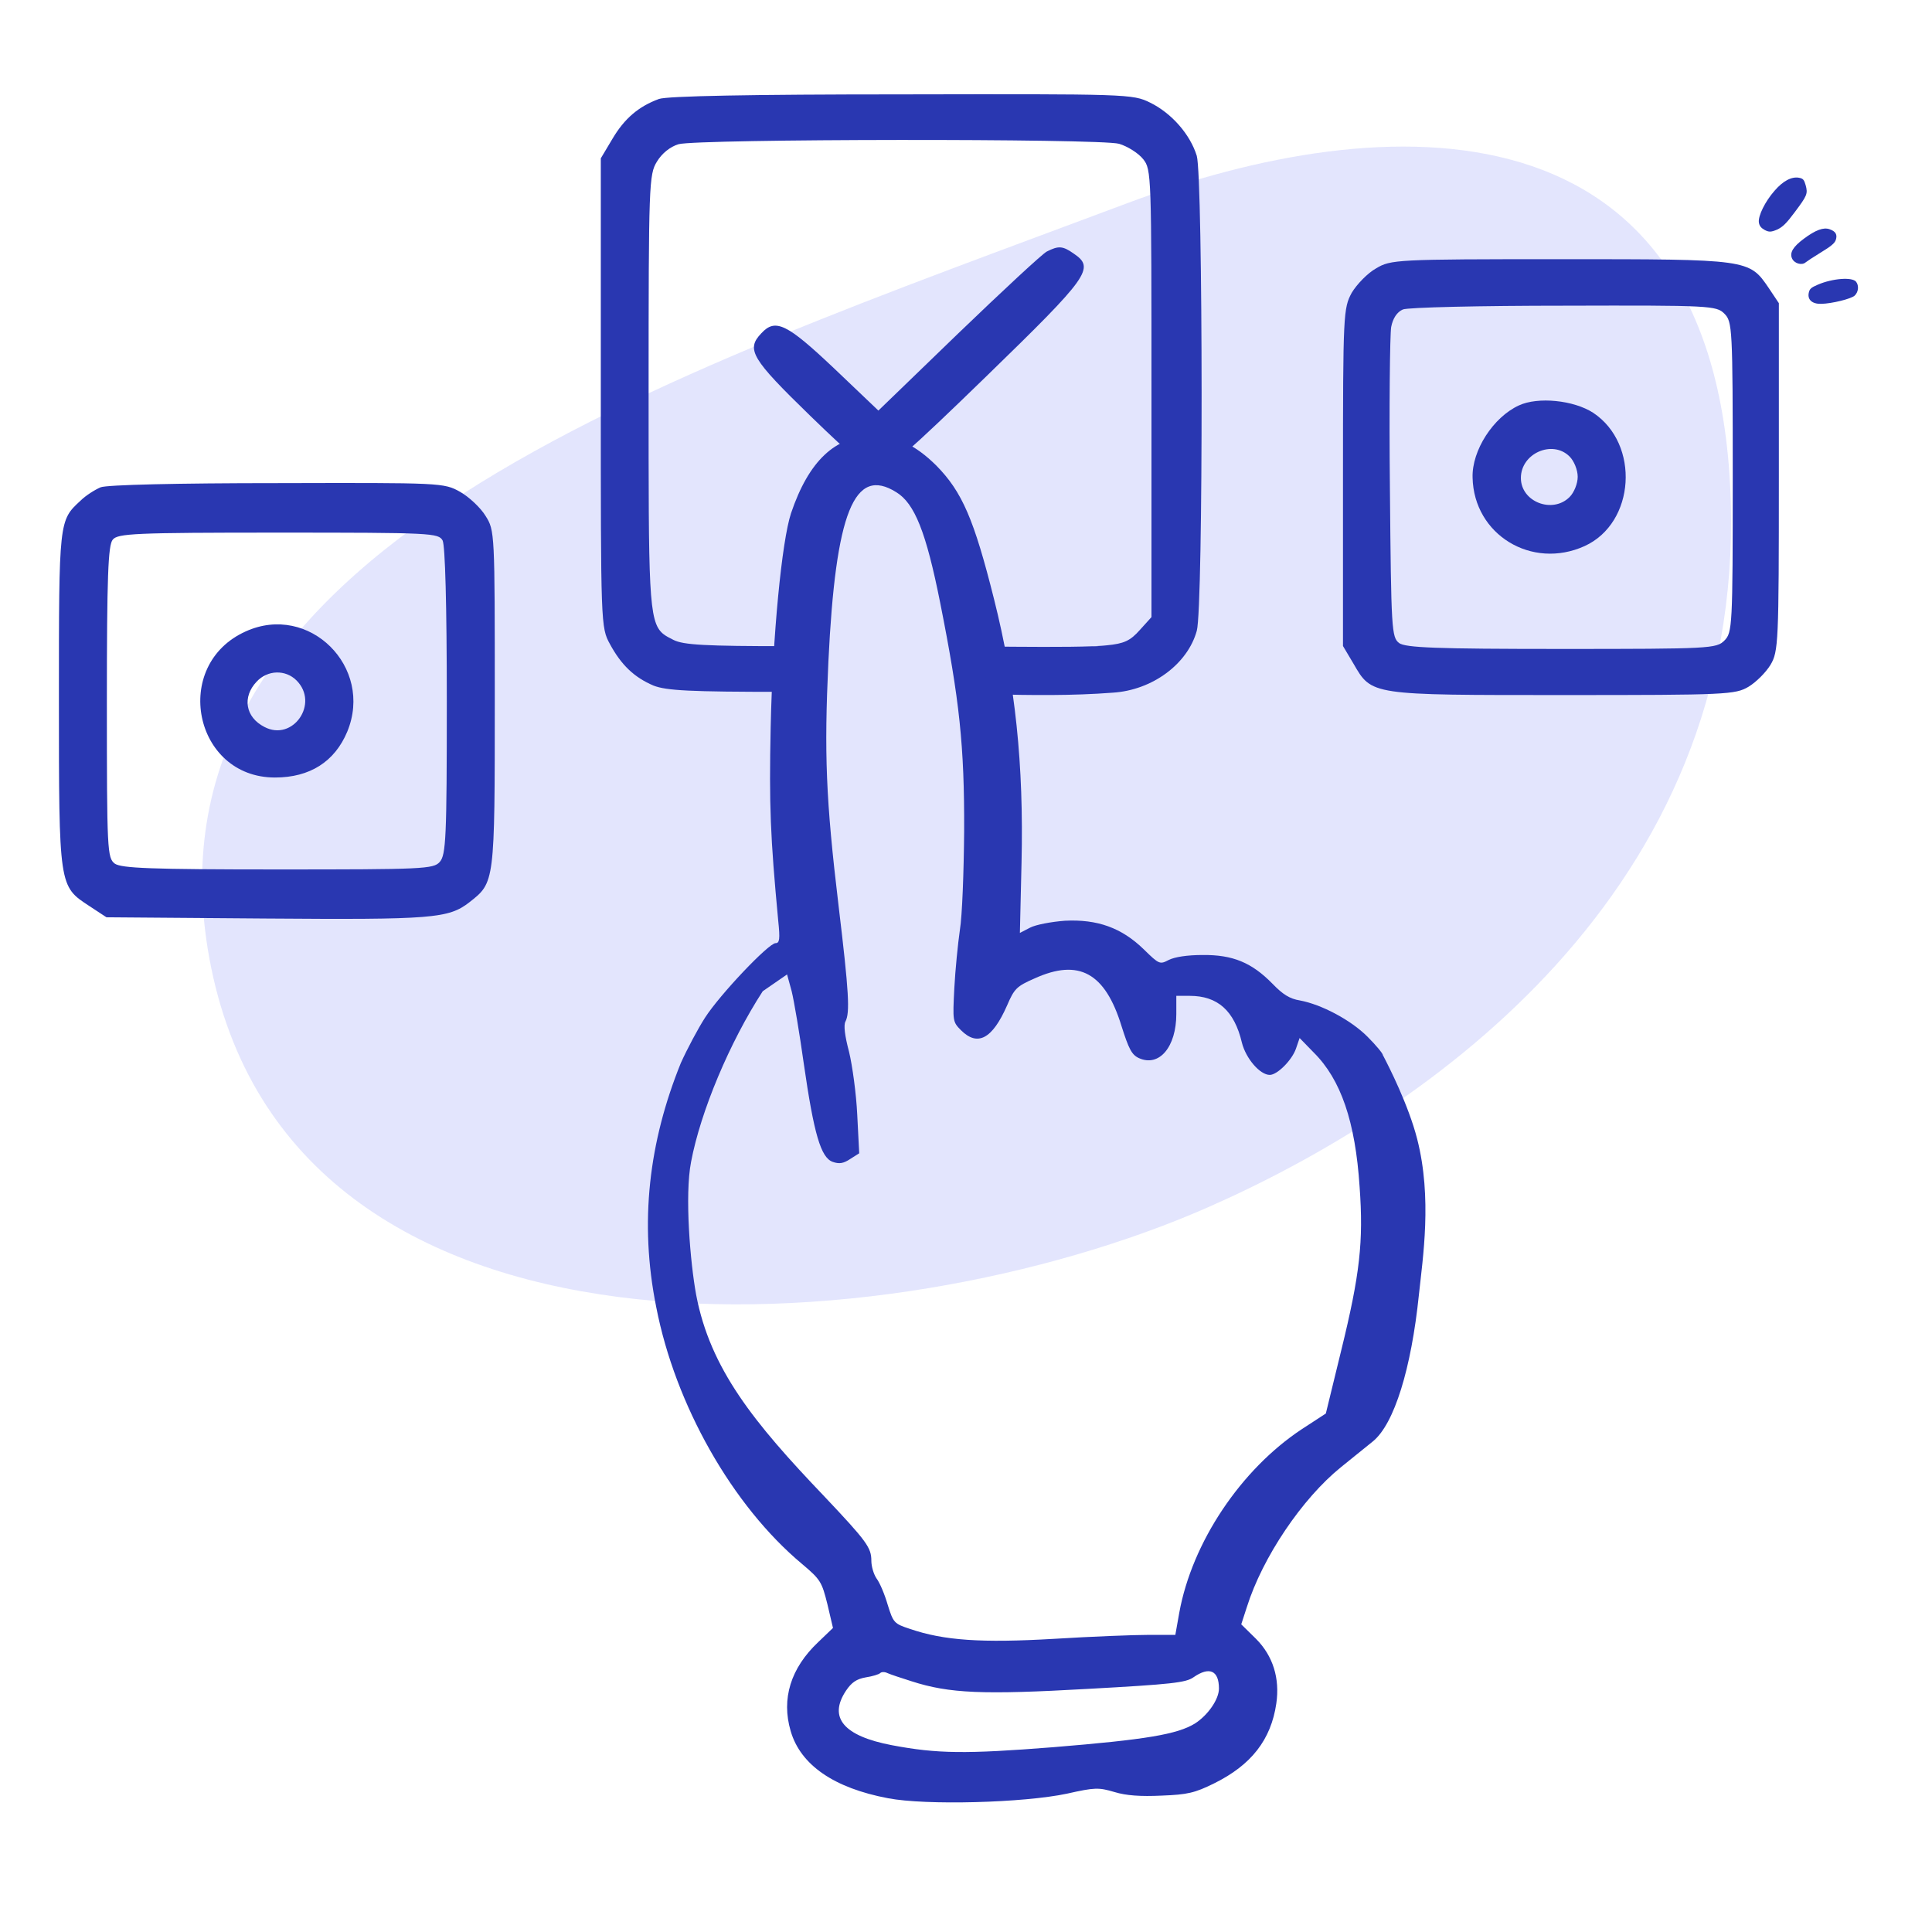
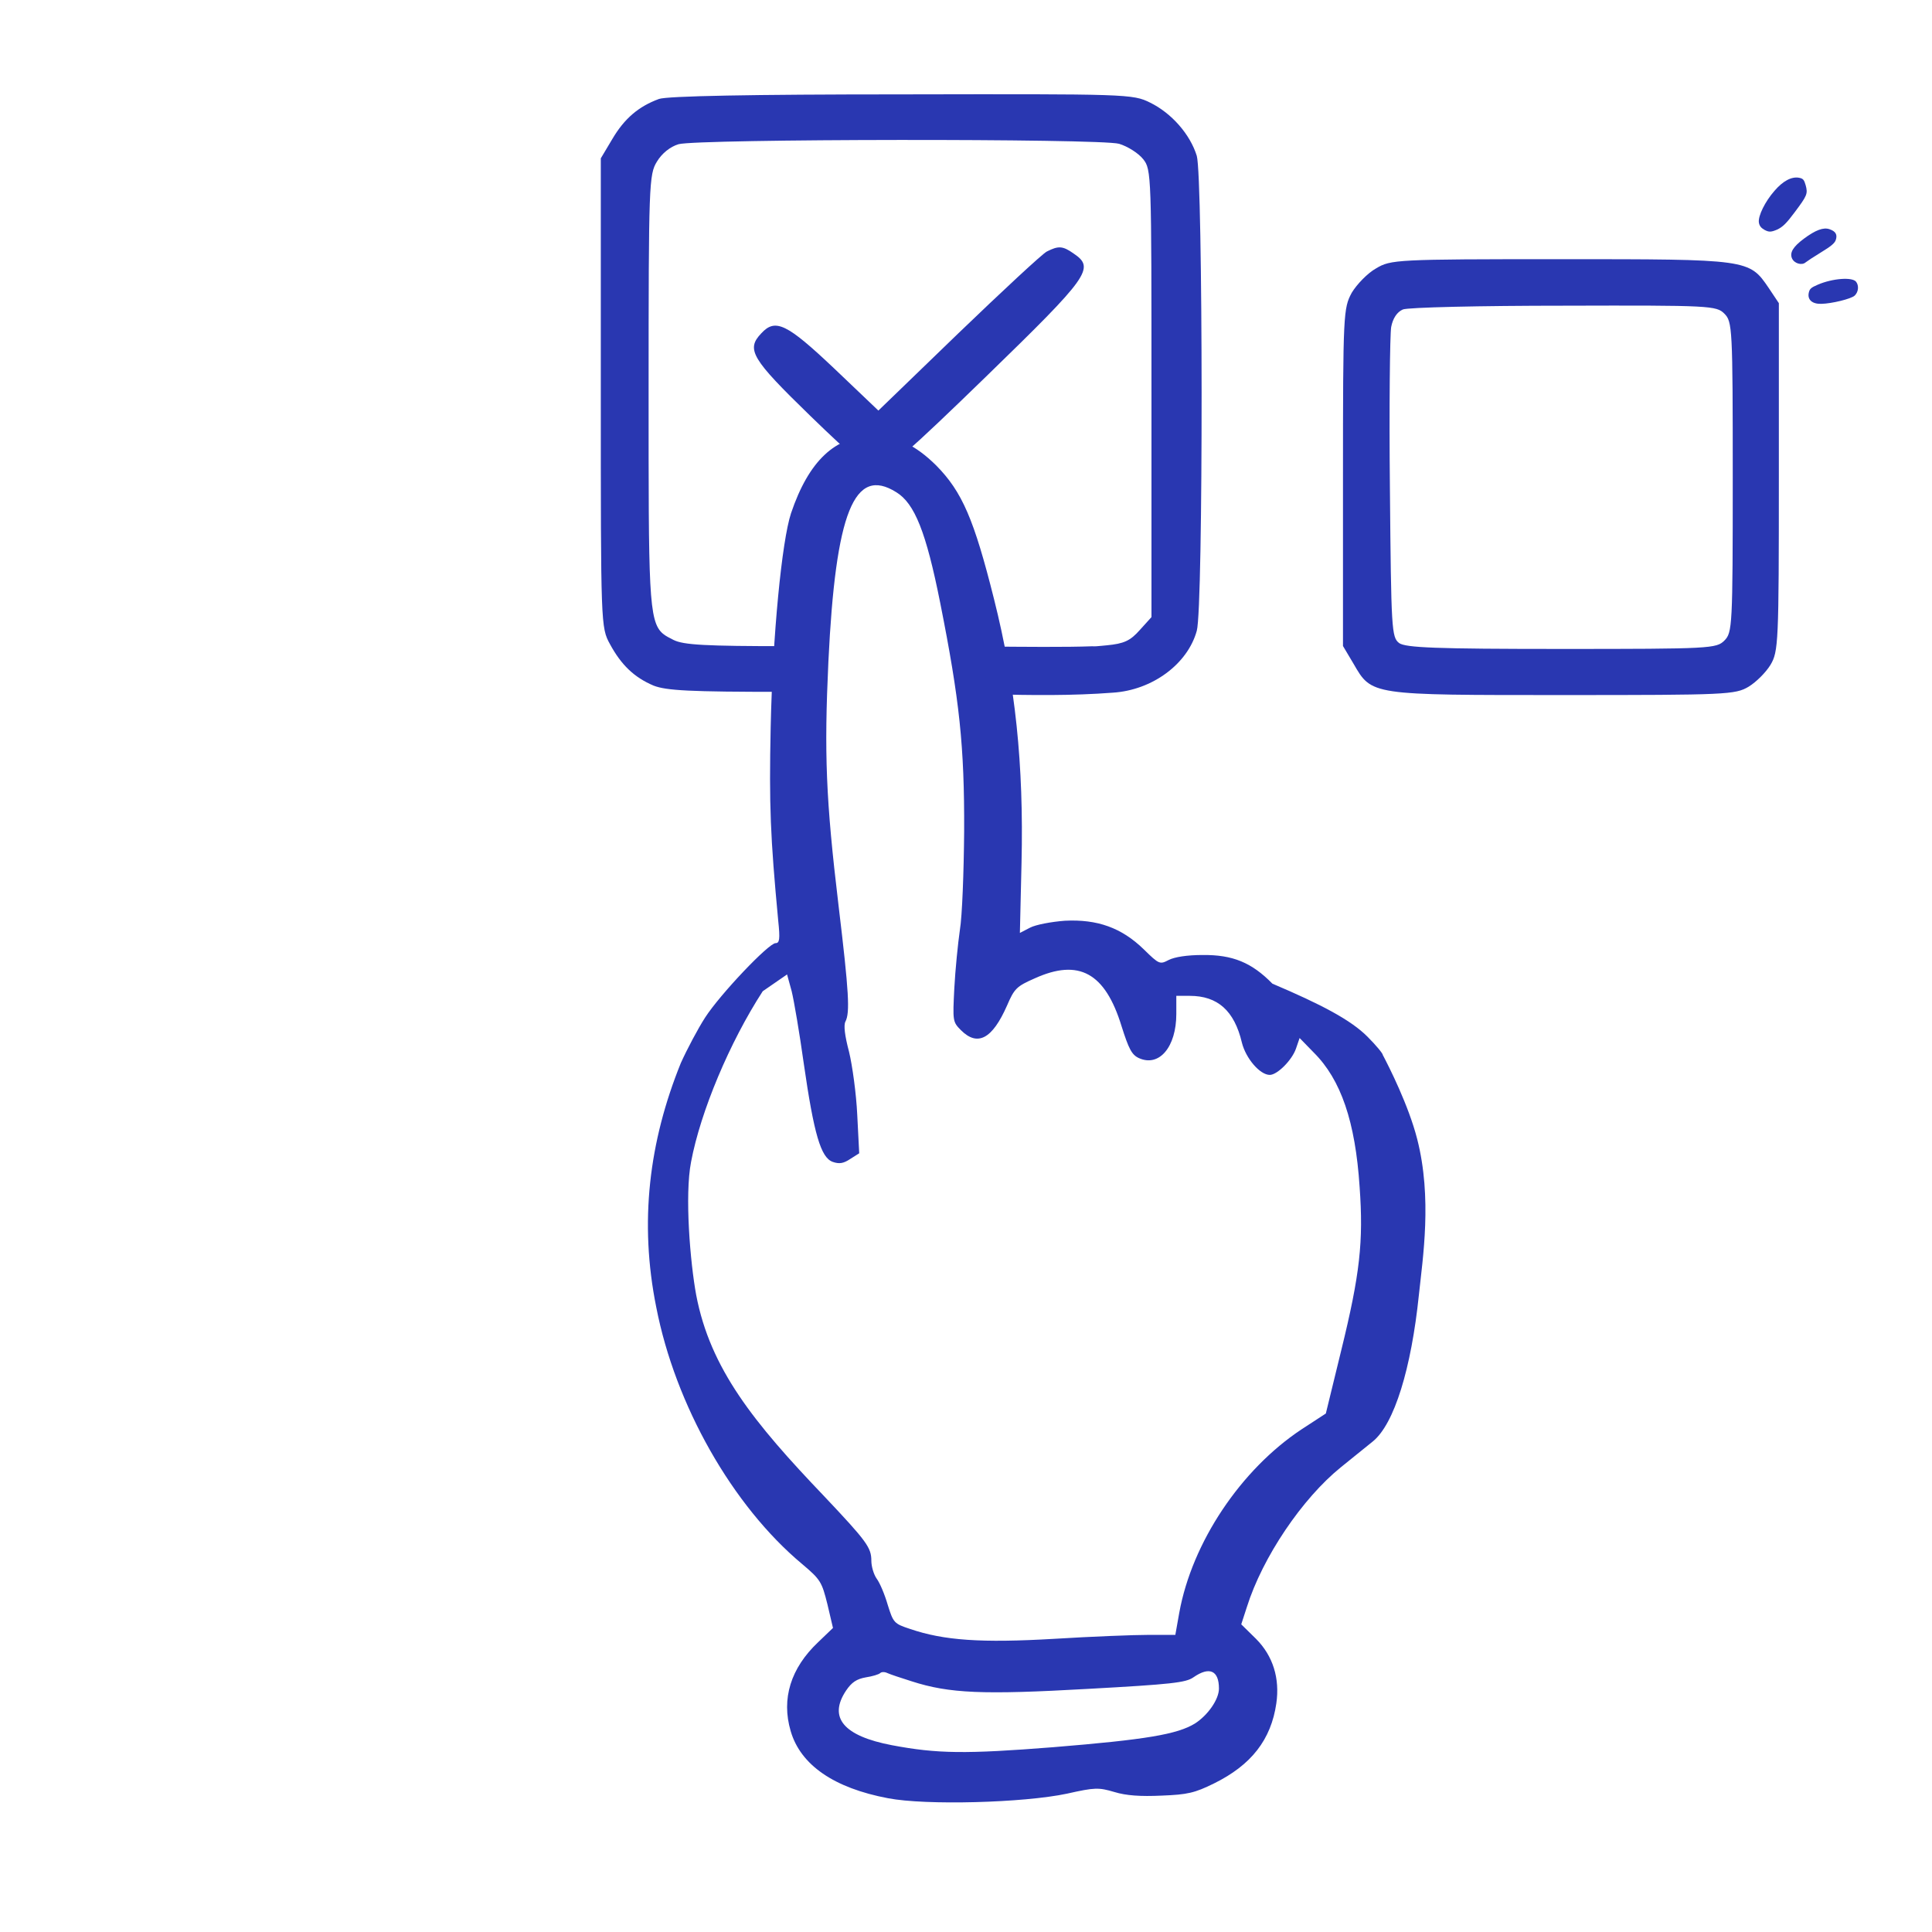
<svg xmlns="http://www.w3.org/2000/svg" width="120" height="120" viewBox="0 0 120 120" fill="none">
-   <path opacity="0.2" d="M107.5 31.127C106.739 5.708 86 6.627 70 12.627C40.732 23.602 8.362 34.092 13 59.5C17.894 86.313 55.24 83.68 75 75C88.759 68.956 108.226 55.387 107.5 31.127Z" fill="#7380F7" />
-   <path fill-rule="evenodd" clip-rule="evenodd" d="M88.027 70.759C88.96 74.42 88.373 78.124 88.129 80.436C87.66 84.978 86.607 88.451 85.263 89.535C85.055 89.7 84.707 89.982 84.319 90.297C83.984 90.569 83.618 90.865 83.287 91.131C80.884 93.075 78.419 96.716 77.442 99.826L77.096 100.89L78.012 101.79C79.071 102.854 79.499 104.245 79.275 105.8C78.949 108.051 77.727 109.626 75.405 110.772C74.203 111.365 73.755 111.467 72.146 111.529C70.843 111.59 69.947 111.529 69.213 111.304C68.236 111.017 68.012 111.017 66.28 111.406C63.592 111.979 57.502 112.143 55.16 111.692C51.799 111.058 49.721 109.626 49.11 107.519C48.52 105.514 49.11 103.611 50.821 101.995L51.738 101.115L51.392 99.642C51.045 98.251 50.964 98.108 49.823 97.146C45.485 93.525 41.941 87.264 40.76 81.188C39.697 75.909 40.309 70.913 42.287 66.028C42.674 65.168 43.346 63.9 43.794 63.204C44.731 61.752 47.746 58.58 48.173 58.58C48.418 58.58 48.459 58.335 48.337 57.189C47.848 51.972 47.766 50.049 47.868 45.179C47.99 39.471 48.56 33.62 49.131 31.881C50.231 28.628 51.88 27.073 54.223 27.073C55.669 27.073 56.85 27.625 58.154 28.915C59.763 30.551 60.496 32.249 61.738 37.2C63.062 42.459 63.592 47.491 63.449 53.588L63.347 57.946L63.979 57.619C64.325 57.435 65.303 57.251 66.138 57.189C68.154 57.087 69.661 57.619 71.046 58.969C72.004 59.91 72.044 59.91 72.594 59.624C72.961 59.44 73.735 59.317 74.692 59.317C76.566 59.296 77.747 59.787 79.031 61.097C79.682 61.772 80.11 62.038 80.741 62.14C82.065 62.386 83.898 63.347 84.937 64.391C85.467 64.923 85.894 65.434 85.894 65.537C85.894 65.553 85.902 65.566 85.915 65.576C86.254 66.224 87.487 68.64 88.027 70.759ZM58.398 37.446C57.522 33.047 56.809 31.267 55.669 30.572C53.062 28.935 51.901 31.799 51.453 41.088C51.188 46.796 51.29 49.619 52.084 56.248C52.736 61.67 52.797 62.897 52.512 63.45C52.39 63.675 52.471 64.329 52.736 65.332C52.94 66.171 53.184 67.93 53.245 69.24L53.367 71.633L52.817 71.981C52.39 72.268 52.125 72.308 51.718 72.165C50.984 71.899 50.556 70.447 49.925 66.068C49.66 64.166 49.314 62.14 49.172 61.567L48.886 60.524L47.375 61.567C45.318 64.739 43.514 69.035 42.924 72.165C42.516 74.252 42.875 78.451 43.242 80.436C44.117 85.019 46.809 88.349 51.188 92.931C53.836 95.734 54.121 96.123 54.121 96.941C54.121 97.289 54.264 97.78 54.447 98.046C54.65 98.312 54.956 99.049 55.139 99.683C55.486 100.788 55.526 100.849 56.524 101.176C58.622 101.893 60.944 102.056 65.486 101.79C67.808 101.647 70.435 101.545 71.352 101.545H73.002L73.246 100.174C74.04 95.796 77.075 91.274 80.843 88.778L82.35 87.796L83.308 83.868C84.469 79.142 84.693 77.116 84.448 73.72C84.183 69.669 83.287 67.05 81.597 65.373L80.721 64.473L80.497 65.127C80.252 65.843 79.336 66.764 78.868 66.764C78.257 66.764 77.381 65.741 77.136 64.759C76.668 62.775 75.629 61.854 73.898 61.854H73.063V62.979C73.063 65.025 72.004 66.293 70.741 65.721C70.293 65.516 70.109 65.148 69.661 63.736C68.643 60.422 67.014 59.522 64.264 60.77C63.144 61.261 63.001 61.404 62.553 62.447C61.636 64.534 60.72 65.025 59.681 63.982C59.172 63.47 59.172 63.409 59.274 61.383C59.335 60.237 59.498 58.601 59.62 57.762C59.763 56.923 59.864 54.161 59.885 51.624C59.905 46.346 59.6 43.481 58.398 37.446ZM67.564 104.9C61.066 105.268 58.968 105.186 56.626 104.429C55.974 104.225 55.302 104 55.119 103.918C54.956 103.836 54.752 103.836 54.671 103.918C54.589 104 54.182 104.123 53.775 104.184C53.204 104.286 52.899 104.491 52.553 105.002C51.432 106.68 52.39 107.826 55.404 108.399C58.215 108.93 59.987 108.951 65.425 108.521C71.189 108.051 73.124 107.723 74.224 107.048C75.018 106.537 75.711 105.555 75.711 104.88C75.711 103.754 75.12 103.488 74.122 104.184C73.653 104.511 72.778 104.614 67.564 104.9Z" fill="#2937B1" />
+   <path fill-rule="evenodd" clip-rule="evenodd" d="M88.027 70.759C88.96 74.42 88.373 78.124 88.129 80.436C87.66 84.978 86.607 88.451 85.263 89.535C85.055 89.7 84.707 89.982 84.319 90.297C83.984 90.569 83.618 90.865 83.287 91.131C80.884 93.075 78.419 96.716 77.442 99.826L77.096 100.89L78.012 101.79C79.071 102.854 79.499 104.245 79.275 105.8C78.949 108.051 77.727 109.626 75.405 110.772C74.203 111.365 73.755 111.467 72.146 111.529C70.843 111.59 69.947 111.529 69.213 111.304C68.236 111.017 68.012 111.017 66.28 111.406C63.592 111.979 57.502 112.143 55.16 111.692C51.799 111.058 49.721 109.626 49.11 107.519C48.52 105.514 49.11 103.611 50.821 101.995L51.738 101.115L51.392 99.642C51.045 98.251 50.964 98.108 49.823 97.146C45.485 93.525 41.941 87.264 40.76 81.188C39.697 75.909 40.309 70.913 42.287 66.028C42.674 65.168 43.346 63.9 43.794 63.204C44.731 61.752 47.746 58.58 48.173 58.58C48.418 58.58 48.459 58.335 48.337 57.189C47.848 51.972 47.766 50.049 47.868 45.179C47.99 39.471 48.56 33.62 49.131 31.881C50.231 28.628 51.88 27.073 54.223 27.073C55.669 27.073 56.85 27.625 58.154 28.915C59.763 30.551 60.496 32.249 61.738 37.2C63.062 42.459 63.592 47.491 63.449 53.588L63.347 57.946L63.979 57.619C64.325 57.435 65.303 57.251 66.138 57.189C68.154 57.087 69.661 57.619 71.046 58.969C72.004 59.91 72.044 59.91 72.594 59.624C72.961 59.44 73.735 59.317 74.692 59.317C76.566 59.296 77.747 59.787 79.031 61.097C82.065 62.386 83.898 63.347 84.937 64.391C85.467 64.923 85.894 65.434 85.894 65.537C85.894 65.553 85.902 65.566 85.915 65.576C86.254 66.224 87.487 68.64 88.027 70.759ZM58.398 37.446C57.522 33.047 56.809 31.267 55.669 30.572C53.062 28.935 51.901 31.799 51.453 41.088C51.188 46.796 51.29 49.619 52.084 56.248C52.736 61.67 52.797 62.897 52.512 63.45C52.39 63.675 52.471 64.329 52.736 65.332C52.94 66.171 53.184 67.93 53.245 69.24L53.367 71.633L52.817 71.981C52.39 72.268 52.125 72.308 51.718 72.165C50.984 71.899 50.556 70.447 49.925 66.068C49.66 64.166 49.314 62.14 49.172 61.567L48.886 60.524L47.375 61.567C45.318 64.739 43.514 69.035 42.924 72.165C42.516 74.252 42.875 78.451 43.242 80.436C44.117 85.019 46.809 88.349 51.188 92.931C53.836 95.734 54.121 96.123 54.121 96.941C54.121 97.289 54.264 97.78 54.447 98.046C54.65 98.312 54.956 99.049 55.139 99.683C55.486 100.788 55.526 100.849 56.524 101.176C58.622 101.893 60.944 102.056 65.486 101.79C67.808 101.647 70.435 101.545 71.352 101.545H73.002L73.246 100.174C74.04 95.796 77.075 91.274 80.843 88.778L82.35 87.796L83.308 83.868C84.469 79.142 84.693 77.116 84.448 73.72C84.183 69.669 83.287 67.05 81.597 65.373L80.721 64.473L80.497 65.127C80.252 65.843 79.336 66.764 78.868 66.764C78.257 66.764 77.381 65.741 77.136 64.759C76.668 62.775 75.629 61.854 73.898 61.854H73.063V62.979C73.063 65.025 72.004 66.293 70.741 65.721C70.293 65.516 70.109 65.148 69.661 63.736C68.643 60.422 67.014 59.522 64.264 60.77C63.144 61.261 63.001 61.404 62.553 62.447C61.636 64.534 60.72 65.025 59.681 63.982C59.172 63.47 59.172 63.409 59.274 61.383C59.335 60.237 59.498 58.601 59.62 57.762C59.763 56.923 59.864 54.161 59.885 51.624C59.905 46.346 59.6 43.481 58.398 37.446ZM67.564 104.9C61.066 105.268 58.968 105.186 56.626 104.429C55.974 104.225 55.302 104 55.119 103.918C54.956 103.836 54.752 103.836 54.671 103.918C54.589 104 54.182 104.123 53.775 104.184C53.204 104.286 52.899 104.491 52.553 105.002C51.432 106.68 52.39 107.826 55.404 108.399C58.215 108.93 59.987 108.951 65.425 108.521C71.189 108.051 73.124 107.723 74.224 107.048C75.018 106.537 75.711 105.555 75.711 104.88C75.711 103.754 75.12 103.488 74.122 104.184C73.653 104.511 72.778 104.614 67.564 104.9Z" fill="#2937B1" />
  <path d="M110.216 11.853C109.632 12.518 109.194 13.409 109.246 13.813C109.278 14.029 109.382 14.158 109.604 14.282C109.869 14.422 110.002 14.422 110.379 14.261C110.721 14.103 110.96 13.873 111.472 13.182C112.247 12.147 112.295 12.034 112.154 11.507C112.057 11.168 111.999 11.089 111.737 11.04C111.28 10.959 110.747 11.234 110.216 11.853Z" fill="#2937B1" />
  <path d="M112.037 14.83C111.369 15.328 111.153 15.693 111.302 16.043C111.441 16.367 111.919 16.506 112.155 16.293C112.23 16.231 112.661 15.945 113.109 15.673C113.727 15.297 113.943 15.114 114.018 14.92C114.141 14.575 114.017 14.366 113.635 14.237C113.262 14.104 112.764 14.287 112.037 14.83Z" fill="#2937B1" />
  <path d="M112.343 18.2C112.259 18.623 112.569 18.889 113.125 18.872C113.775 18.859 114.983 18.563 115.196 18.361C115.433 18.138 115.472 17.745 115.288 17.503C115.052 17.194 113.827 17.288 112.913 17.679C112.476 17.866 112.395 17.945 112.343 18.2Z" fill="#2937B1" />
-   <path fill-rule="evenodd" clip-rule="evenodd" d="M68.571 40.098C68.363 40.115 68.115 40.129 67.834 40.141C67.99 40.155 68.189 40.136 68.451 40.11C68.489 40.106 68.529 40.102 68.571 40.098Z" fill="#2937B1" />
  <path fill-rule="evenodd" clip-rule="evenodd" d="M38.04 8.622C38.788 7.358 39.666 6.61 40.931 6.146C41.447 5.965 46.61 5.862 56.006 5.862C70.023 5.836 70.359 5.836 71.443 6.378C72.759 7.023 73.921 8.338 74.334 9.679C74.721 10.994 74.747 37.762 74.334 39.181C73.766 41.244 71.572 42.868 69.12 43.023C66.593 43.217 64.027 43.187 61.463 43.118L60.732 40.151L60.962 40.153C63.598 40.178 66.251 40.203 67.834 40.141C67.99 40.155 68.189 40.136 68.451 40.11C68.489 40.106 68.529 40.102 68.571 40.098C68.628 40.093 68.682 40.089 68.732 40.083C69.817 39.98 70.204 39.8 70.797 39.129L71.52 38.33V24.43C71.52 10.839 71.52 10.53 71.004 9.885C70.694 9.498 70.023 9.086 69.507 8.931C68.293 8.596 43.332 8.622 42.144 8.957C41.628 9.112 41.112 9.524 40.802 10.04C40.311 10.839 40.286 11.407 40.286 24.352C40.286 36.728 40.268 38.613 41.182 39.365C41.361 39.513 41.576 39.617 41.834 39.748C42.454 40.057 43.77 40.135 49.011 40.135L48.649 42.972C42.841 42.972 41.396 42.894 40.595 42.585C39.382 42.069 38.582 41.295 37.885 40.006C37.317 38.974 37.317 38.82 37.317 24.404V9.834L38.04 8.622Z" fill="#2937B1" />
  <path d="M65.019 15.623C64.727 15.777 62.258 18.073 59.523 20.704L54.558 25.502L51.797 22.871C48.877 20.111 48.16 19.75 47.284 20.704C46.328 21.71 46.673 22.278 50.337 25.838C52.992 28.417 54.027 29.269 54.532 29.269C55.063 29.269 56.55 27.953 61.249 23.387C67.674 17.145 68.019 16.654 66.692 15.752C66.001 15.261 65.736 15.261 65.019 15.623Z" fill="#2937B1" />
  <path d="M85.471 16.67C84.951 16.957 84.274 17.66 83.961 18.18C83.441 19.143 83.415 19.456 83.415 29.634V40.125L84.065 41.218C85.211 43.197 85.081 43.171 97.133 43.171C107.26 43.171 107.78 43.145 108.613 42.65C109.082 42.364 109.681 41.765 109.967 41.297C110.462 40.464 110.488 39.943 110.488 29.634V18.831L109.863 17.894C108.64 16.098 108.64 16.098 96.899 16.098C86.695 16.098 86.382 16.124 85.471 16.67ZM107.104 19.482C107.598 19.977 107.624 20.341 107.624 29.634C107.624 38.928 107.598 39.292 107.104 39.787C106.609 40.281 106.245 40.307 97.003 40.307C89.142 40.307 87.319 40.229 86.903 39.943C86.434 39.578 86.408 39.136 86.33 30.363C86.278 25.313 86.33 20.784 86.408 20.315C86.512 19.768 86.773 19.378 87.137 19.221C87.45 19.091 91.953 18.987 97.159 18.987C106.245 18.961 106.609 18.987 107.104 19.482Z" fill="#2937B1" />
-   <path d="M94.338 25.183C92.75 25.913 91.414 27.977 91.465 29.664C91.54 33.214 95.145 35.404 98.422 33.918C101.573 32.483 101.876 27.575 98.951 25.636C97.742 24.856 95.523 24.629 94.338 25.183ZM97.489 28.355C97.767 28.632 97.994 29.186 97.994 29.614C97.994 30.042 97.767 30.595 97.489 30.872C96.431 31.93 94.465 31.174 94.465 29.689C94.465 28.154 96.431 27.298 97.489 28.355Z" fill="#2937B1" />
-   <path d="M6.249 30.267C5.887 30.422 5.317 30.783 5.006 31.093C3.659 32.333 3.659 32.307 3.659 43.413C3.659 55.114 3.659 55.036 5.55 56.276L6.612 56.974L16.509 57.051C26.846 57.128 27.856 57.051 29.151 56.044C30.732 54.804 30.732 54.881 30.732 43.413C30.732 33.082 30.732 32.953 30.162 32.049C29.851 31.532 29.125 30.861 28.581 30.551C27.571 29.983 27.416 29.983 17.234 30.008C11.016 30.008 6.638 30.112 6.249 30.267ZM27.493 33.573C27.649 33.908 27.752 37.525 27.752 43.568C27.752 52.04 27.701 53.099 27.312 53.538C26.923 53.977 26.276 54.003 17.26 54.003C9.358 54.003 7.545 53.926 7.13 53.642C6.664 53.28 6.638 52.867 6.638 43.594C6.638 35.794 6.716 33.857 7.001 33.521C7.311 33.134 8.348 33.082 17.286 33.082C26.846 33.082 27.234 33.108 27.493 33.573Z" fill="#2937B1" />
-   <path d="M15.262 39.218C10.622 41.304 12.034 48.293 17.078 48.293C19.246 48.293 20.785 47.313 21.566 45.452C23.231 41.43 19.196 37.433 15.262 39.218ZM18.414 42.26C19.852 43.693 18.187 46.081 16.422 45.151C15.237 44.547 15.035 43.291 15.943 42.335C16.624 41.606 17.733 41.581 18.414 42.26Z" fill="#2937B1" />
</svg>